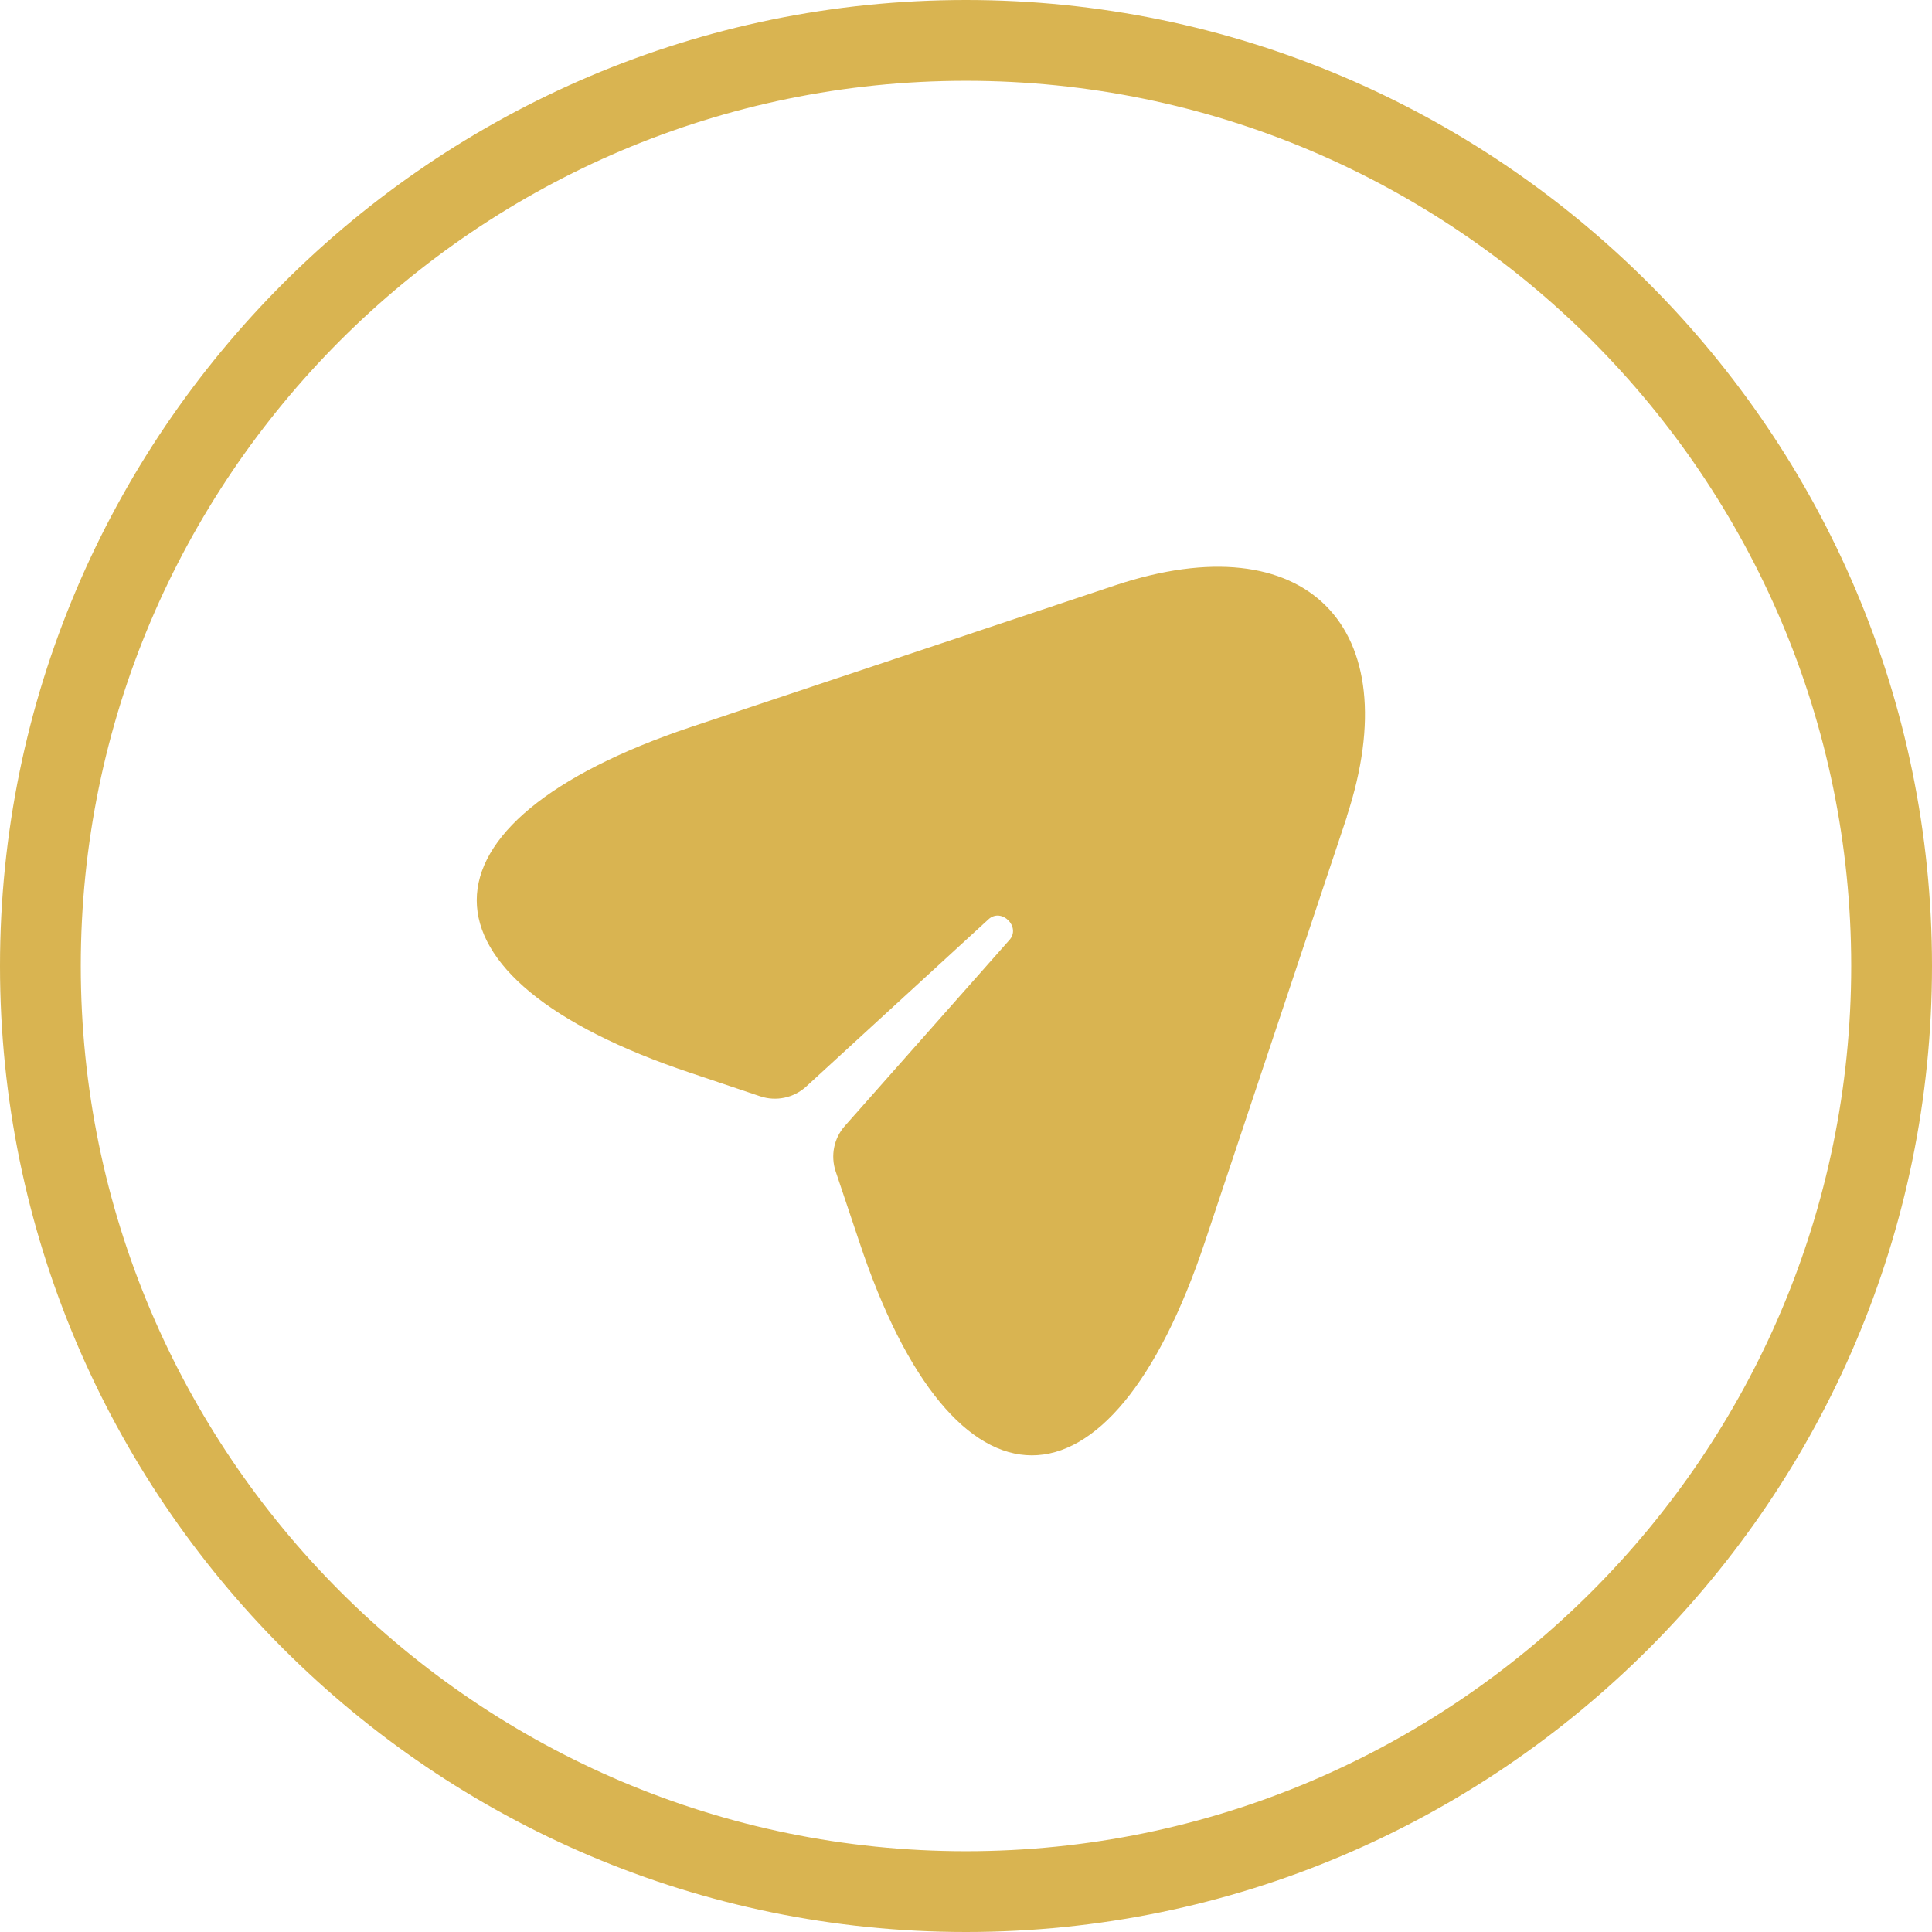
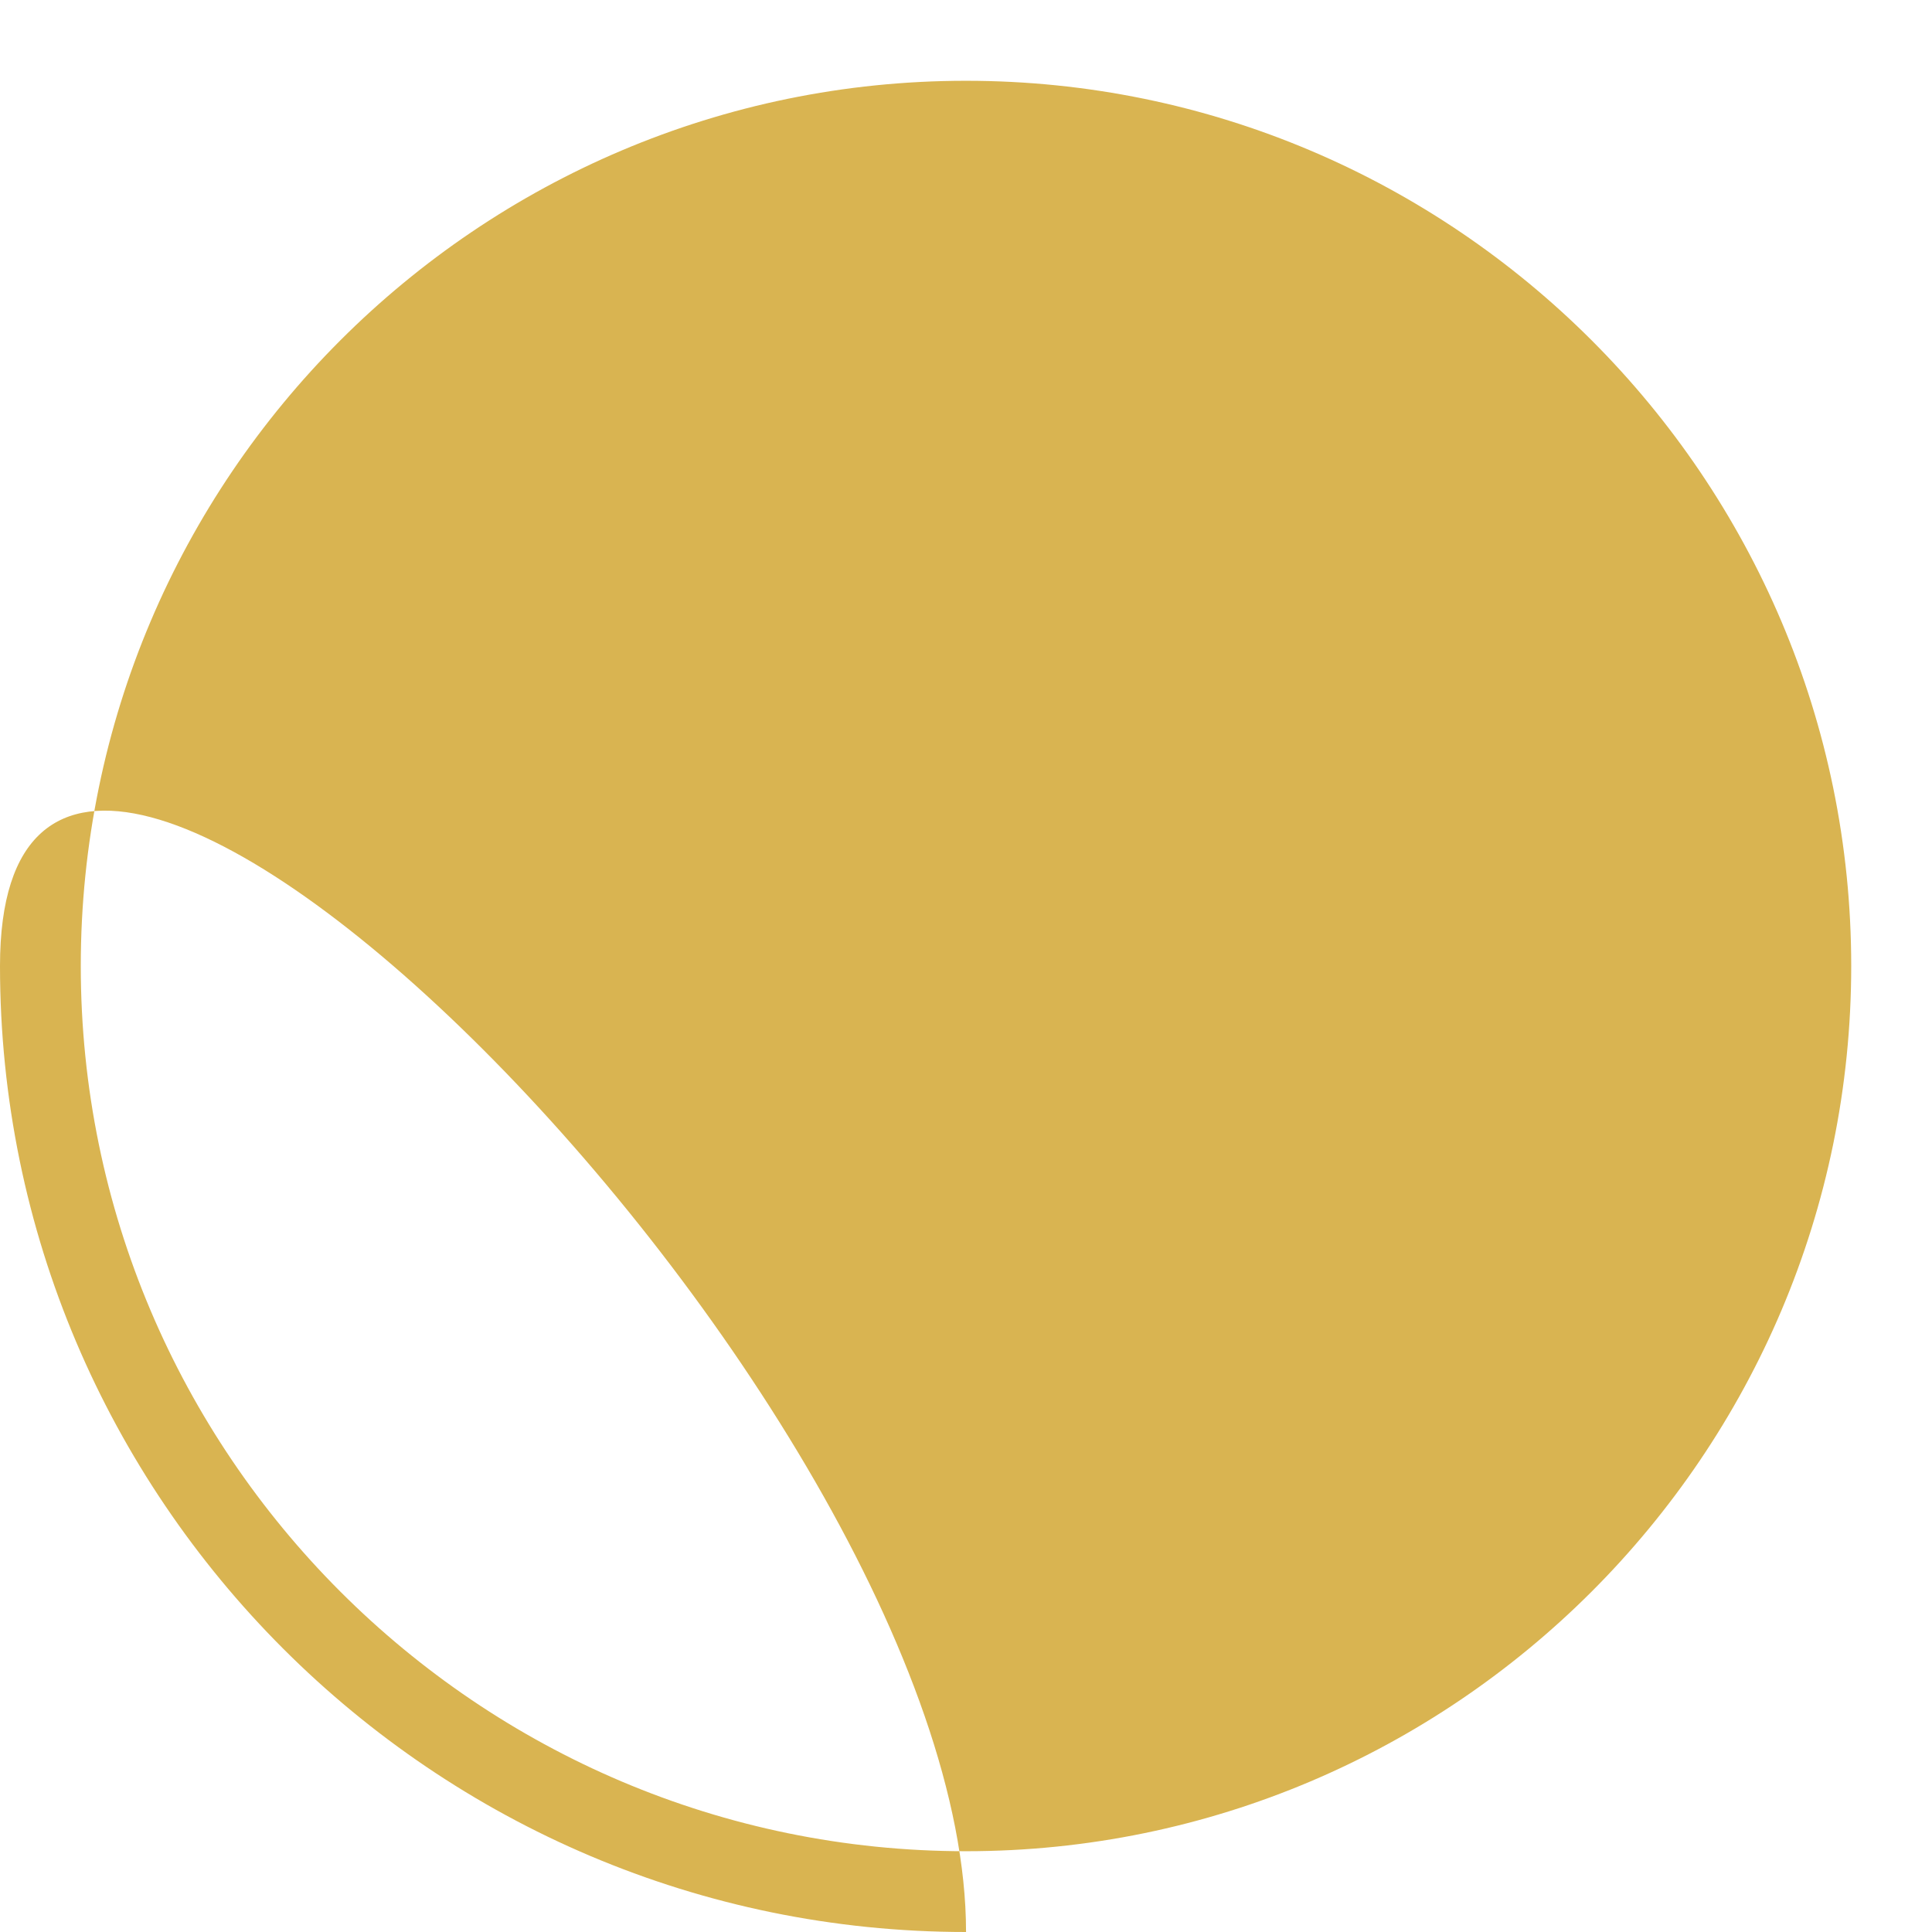
<svg xmlns="http://www.w3.org/2000/svg" id="Layer_2" data-name="Layer 2" width="23.917" height="23.917" viewBox="0 0 23.917 23.917">
  <defs>
    <style>
      .cls-1 {
        fill: #d9b451;
      }
    </style>
  </defs>
  <g id="Layer_1-2" data-name="Layer 1">
    <g>
-       <path class="cls-1" d="M16.674,10.11l-1.755,5.255c-1.178,3.535-3.114,3.535-4.284,0l-.29-.864c-.065-.195-.022-.41.114-.563l2.033-2.297c.155-.163-.095-.413-.258-.258l-2.253,2.067c-.154.141-.373.188-.571.121l-.857-.288c-3.535-1.178-3.535-3.096,0-4.283l5.255-1.755c2.357-.783,3.638.508,2.864,2.864Z" />
-       <path class="cls-1" d="M11.958,23.917C5.365,23.917,0,18.553,0,11.958S5.365,0,11.958,0s11.959,5.365,11.959,11.958-5.365,11.959-11.959,11.959ZM11.958,1C5.916,1,1,5.916,1,11.958s4.916,10.959,10.958,10.959,10.959-4.916,10.959-10.959S18.001,1,11.958,1Z" />
+       <path class="cls-1" d="M11.958,23.917C5.365,23.917,0,18.553,0,11.958s11.959,5.365,11.959,11.958-5.365,11.959-11.959,11.959ZM11.958,1C5.916,1,1,5.916,1,11.958s4.916,10.959,10.958,10.959,10.959-4.916,10.959-10.959S18.001,1,11.958,1Z" />
    </g>
  </g>
</svg>